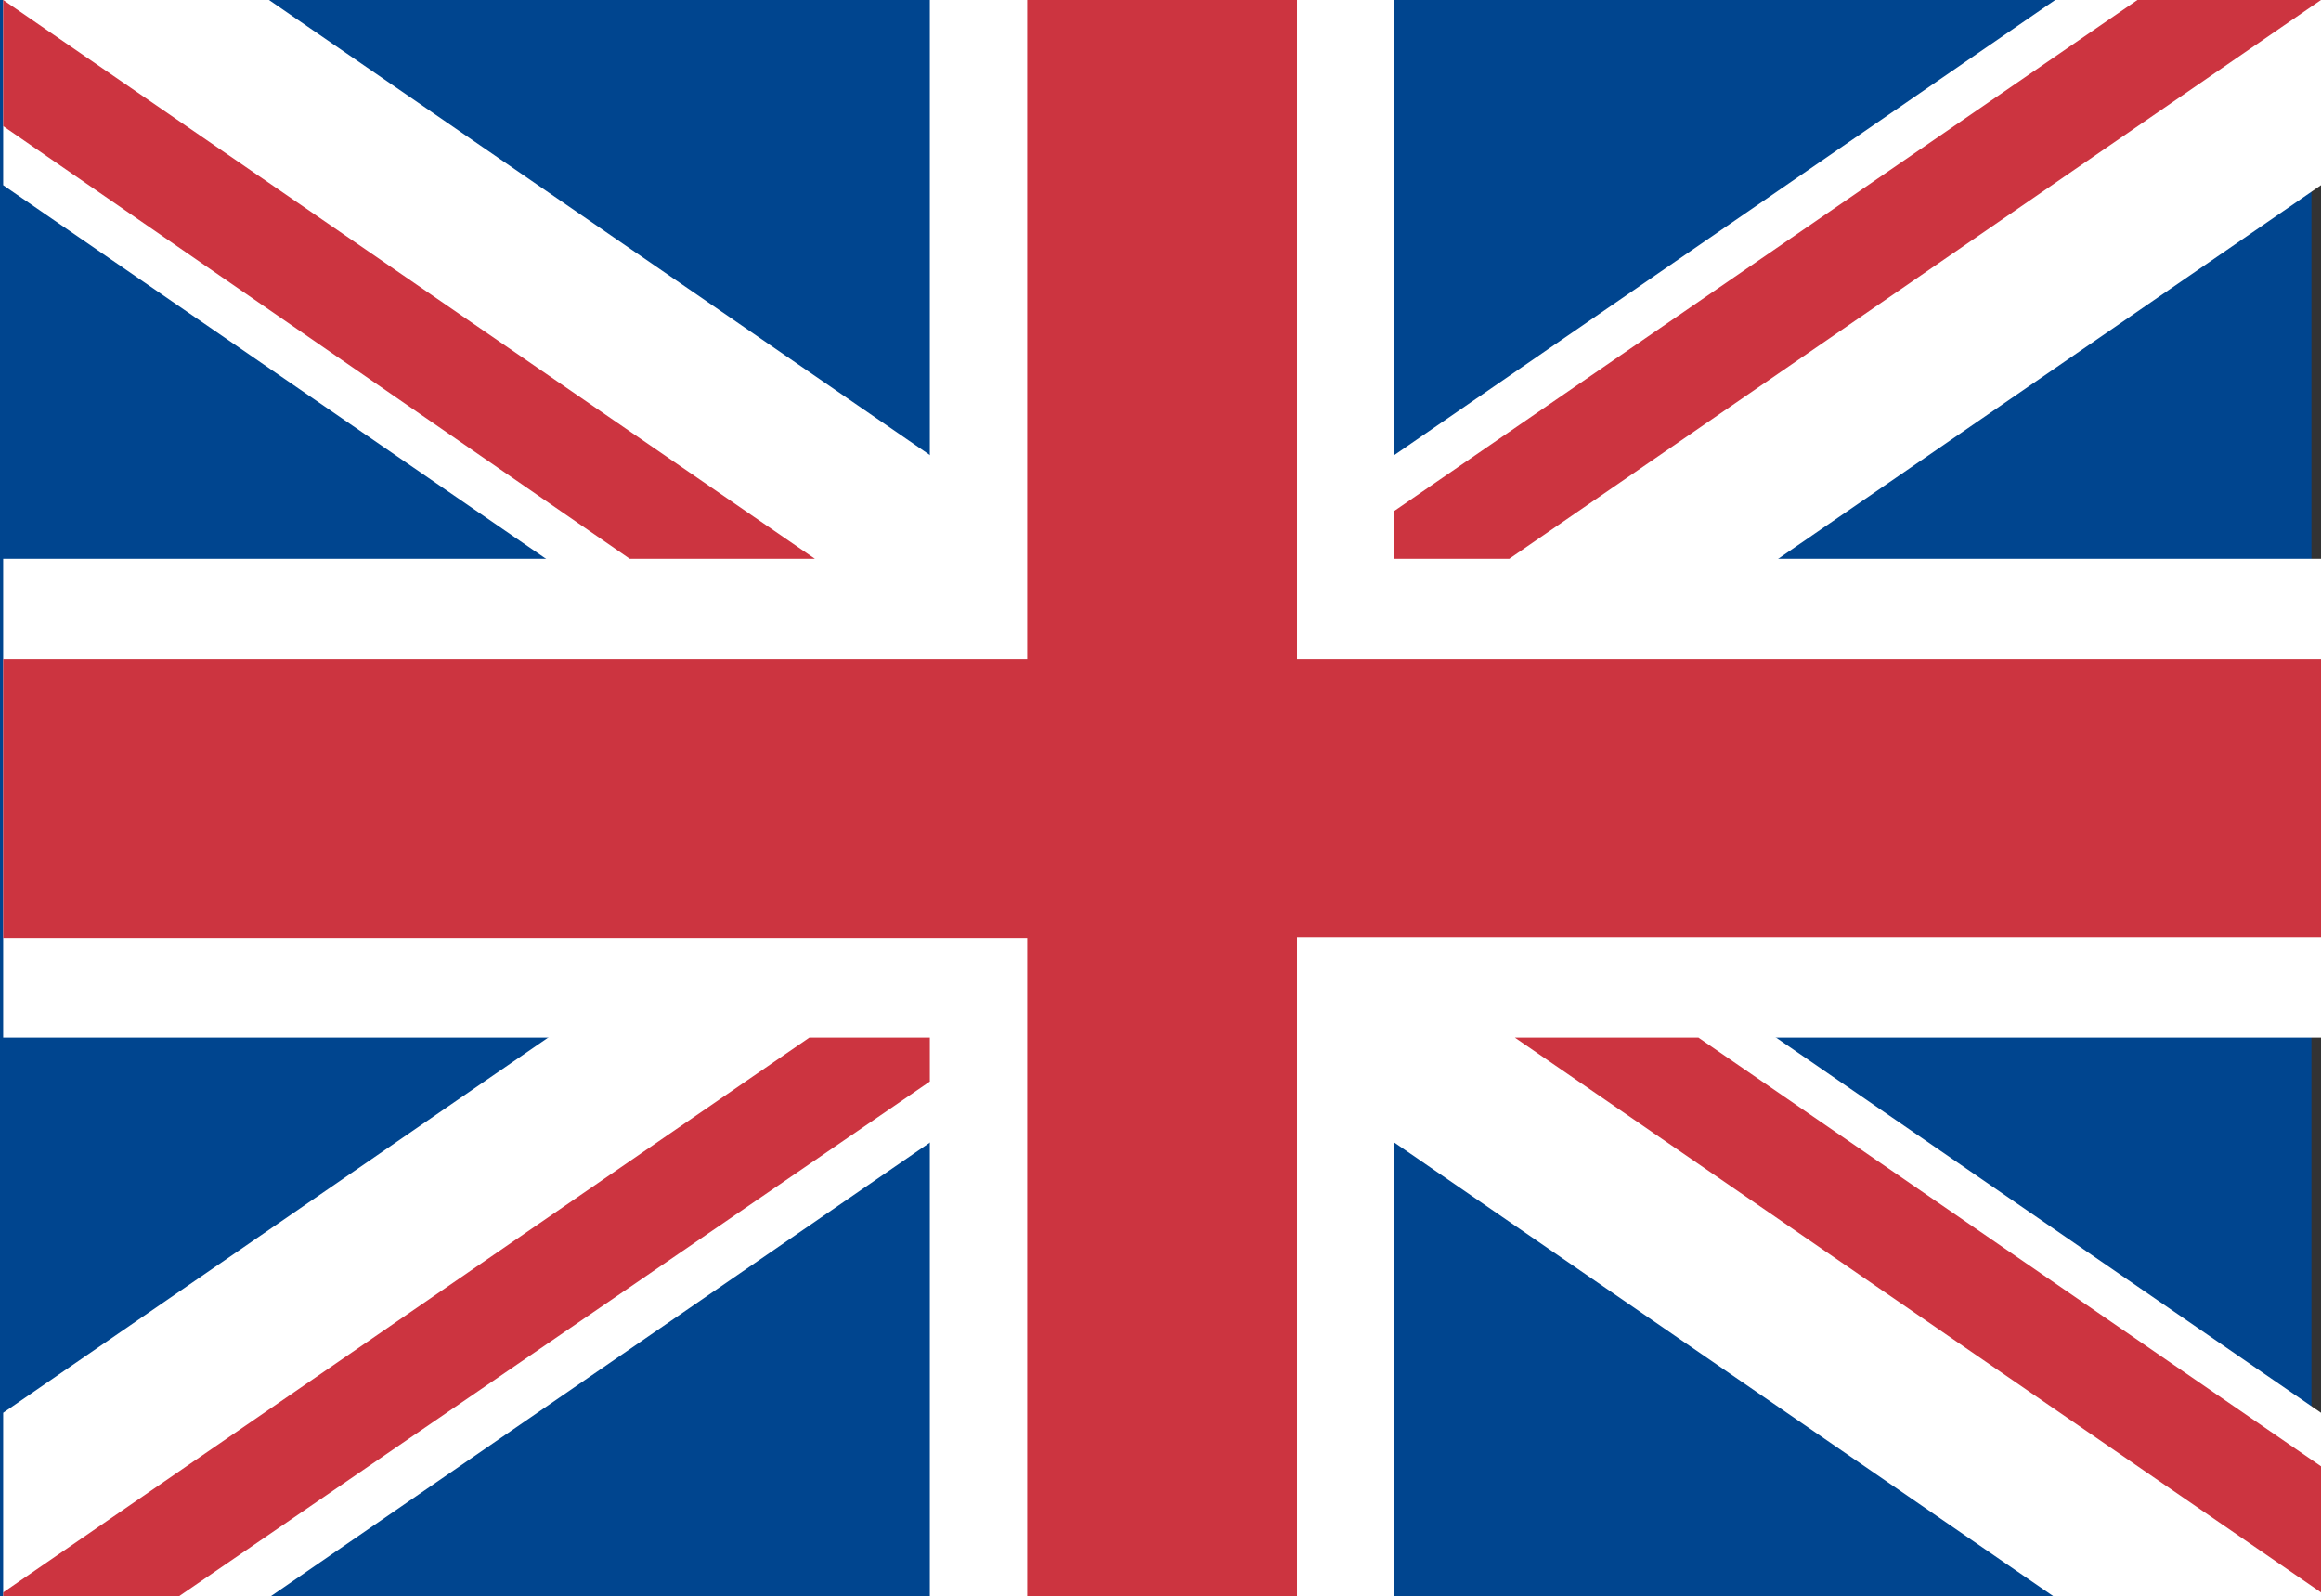
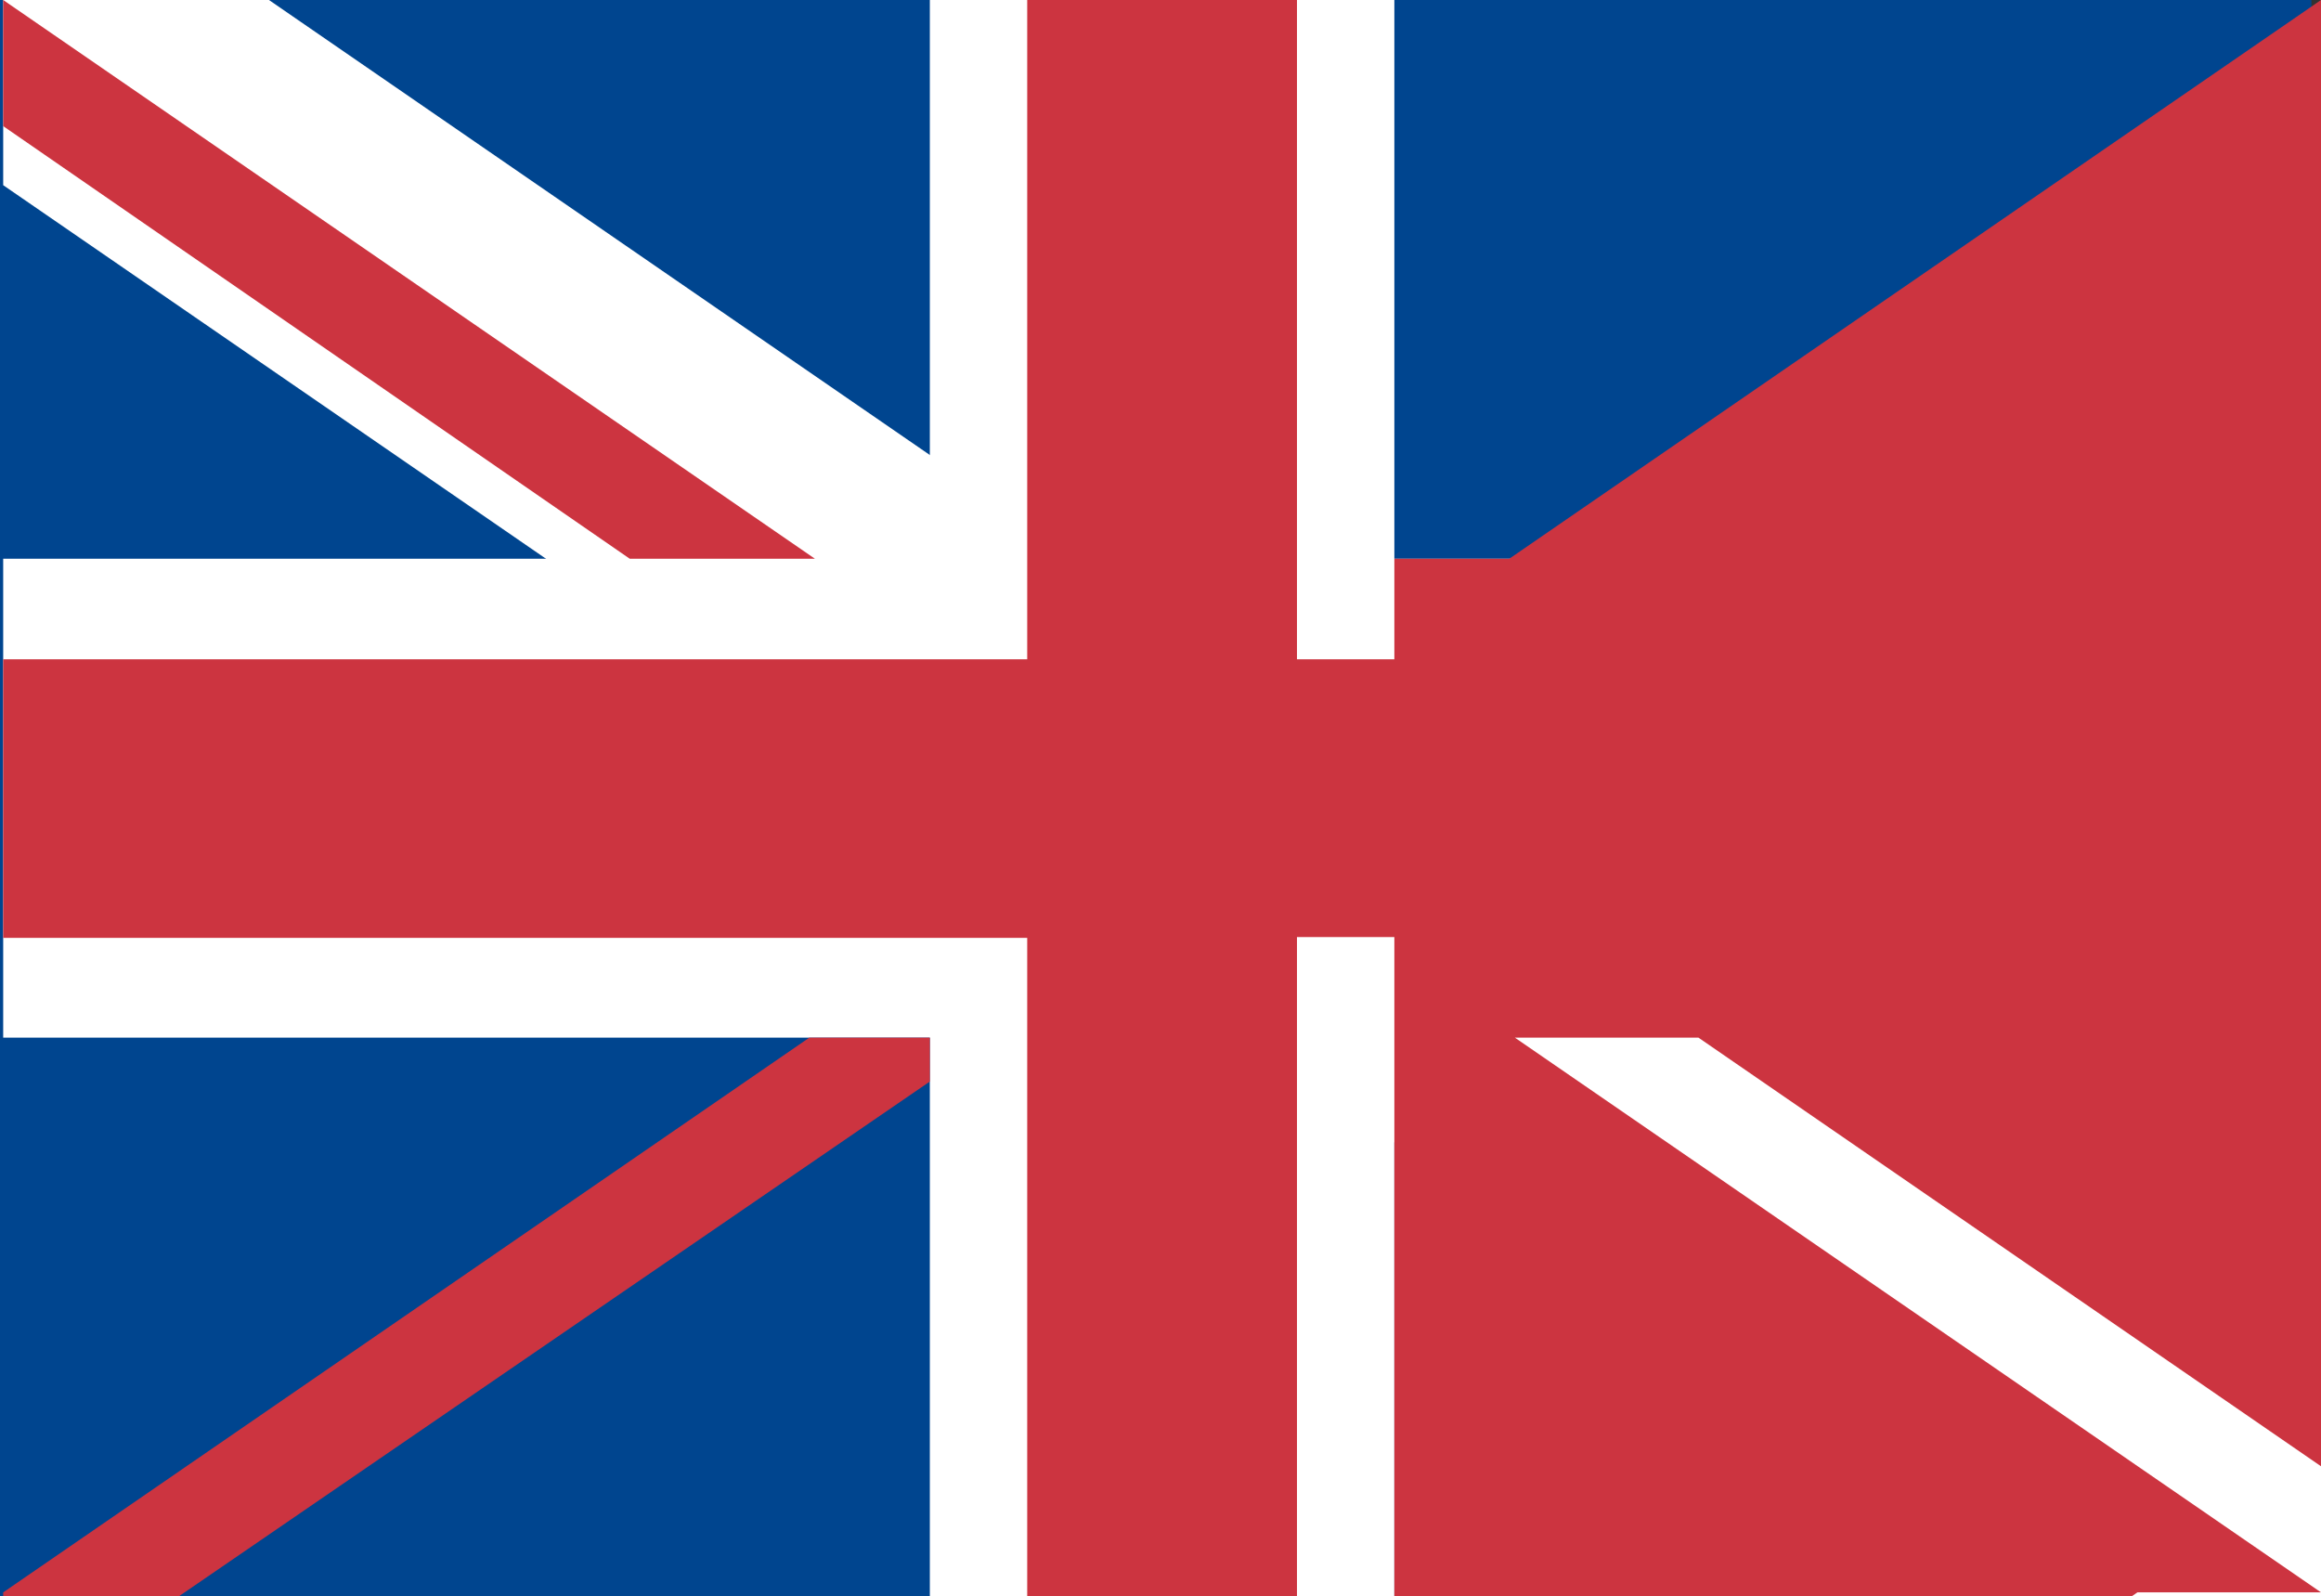
<svg xmlns="http://www.w3.org/2000/svg" version="1.1" id="图层_1" x="0px" y="0px" viewBox="0 0 290.8 200" style="enable-background:new 0 0 290.8 200;" xml:space="preserve">
  <rect x="0" y="0" width="290.8" height="200" fill="#333333" stroke="none" />
  <style type="text/css">
	.st0{fill:#00458F;}
	.st1{fill:#FFFFFF;}
	.st2{fill:#CC3440;}
	.st3{display:none;fill:#DE2910;}
	.st4{display:none;fill:#FFDE00;}
</style>
  <path class="st0" d="M0,0h289.6v200H0V0z" />
  <path class="st1" d="M290.8,70H174.7V0h-58.2v70H0.4V130h116.1v70h58.2v-70h116.1V70z" />
  <path class="st1" d="M290.8,177L33.7,0H0.4v23.2L257.3,200h33.5V177z" />
-   <path class="st1" d="M0.4,177L257.5,0h33.3v23.2L33.9,200H0.4V177z" />
  <path class="st2" d="M290.8,82.6H162.5V0h-33.8v82.6H0.4v34.9h128.3V200h33.8v-82.6h128.3V82.6z" />
-   <path class="st2" d="M290.8,199.5v-15.8l-78-53.7h-23L290.8,199.5z M290.8,0h-23l-93.1,64V70h14.4L290.8,0z M101.4,130l-101,69.5  v0.5h22l94.1-64.5V130H101.4z M0.4,0v15.8L78.9,70h23.2L0.4,0z" />
+   <path class="st2" d="M290.8,199.5v-15.8l-78-53.7h-23L290.8,199.5z h-23l-93.1,64V70h14.4L290.8,0z M101.4,130l-101,69.5  v0.5h22l94.1-64.5V130H101.4z M0.4,0v15.8L78.9,70h23.2L0.4,0z" />
  <path class="st3" d="M-0.1-0.8h290.9V200H-0.1V-0.8z" />
  <path class="st4" d="M47.9,22L54,41.5h19.8l-16,12.1L64,73.2l-16-12.1l-16,12.1L38,53.6L22,41.5h19.8C41.8,41.5,47.9,22,47.9,22z   M99.6,11.8l-0.4,6.8l6,2.5L99,22.7l-0.4,6.8L95,23.7l-6.3,1.7l4.2-5.2l-3.5-5.7l6,2.5C95.5,16.9,99.6,11.8,99.6,11.8z M121.9,33.7  l-3,6l4.6,4.8l-6.4-1.1l-3,6l-1-6.7l-6.4-1.1l5.8-3.1l-1-6.7l4.6,4.8L121.9,33.7L121.9,33.7z M115.2,61.1l2,6.5h6.5l-5.3,4l2,6.4  l-5.3-4l-5.3,4l2-6.4l-5.3-4h6.5L115.2,61.1L115.2,61.1z M99.6,81.8l-0.4,6.8l6,2.5l-6.3,1.7l-0.4,6.8L95,93.7l-6.3,1.7l4.2-5.2  l-3.5-5.7l6.1,2.5L99.6,81.8z" />
</svg>